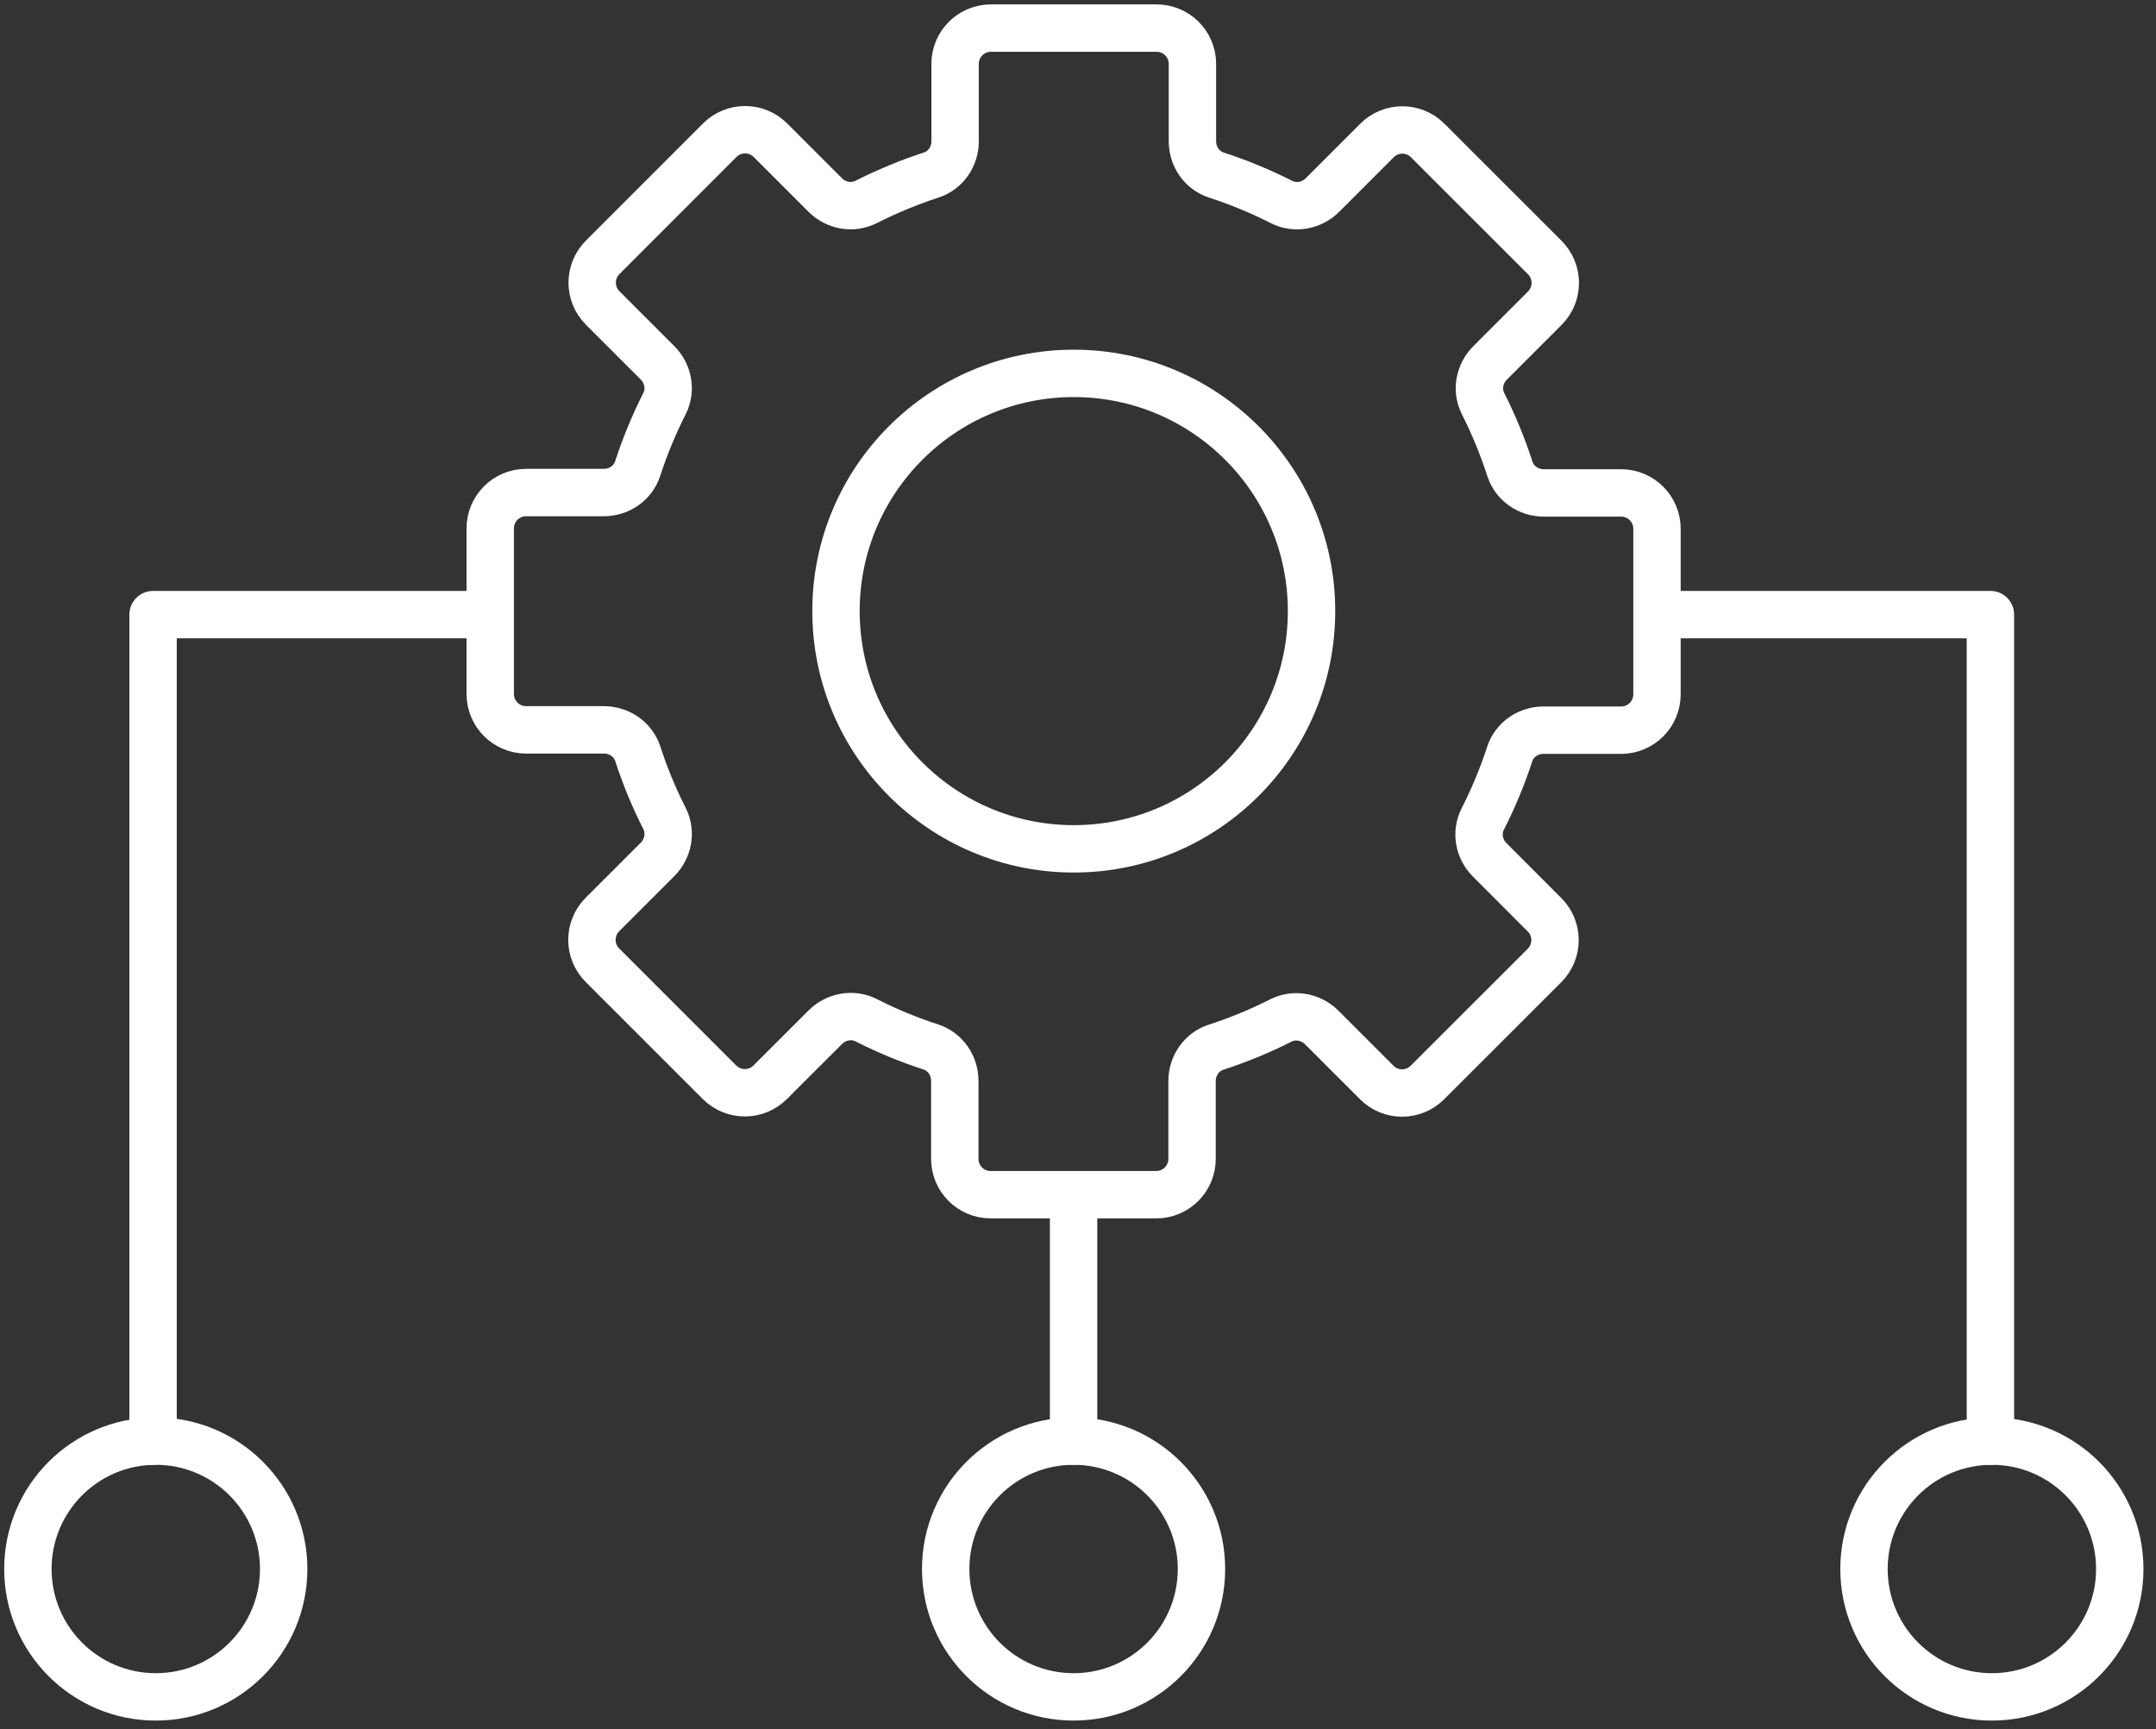
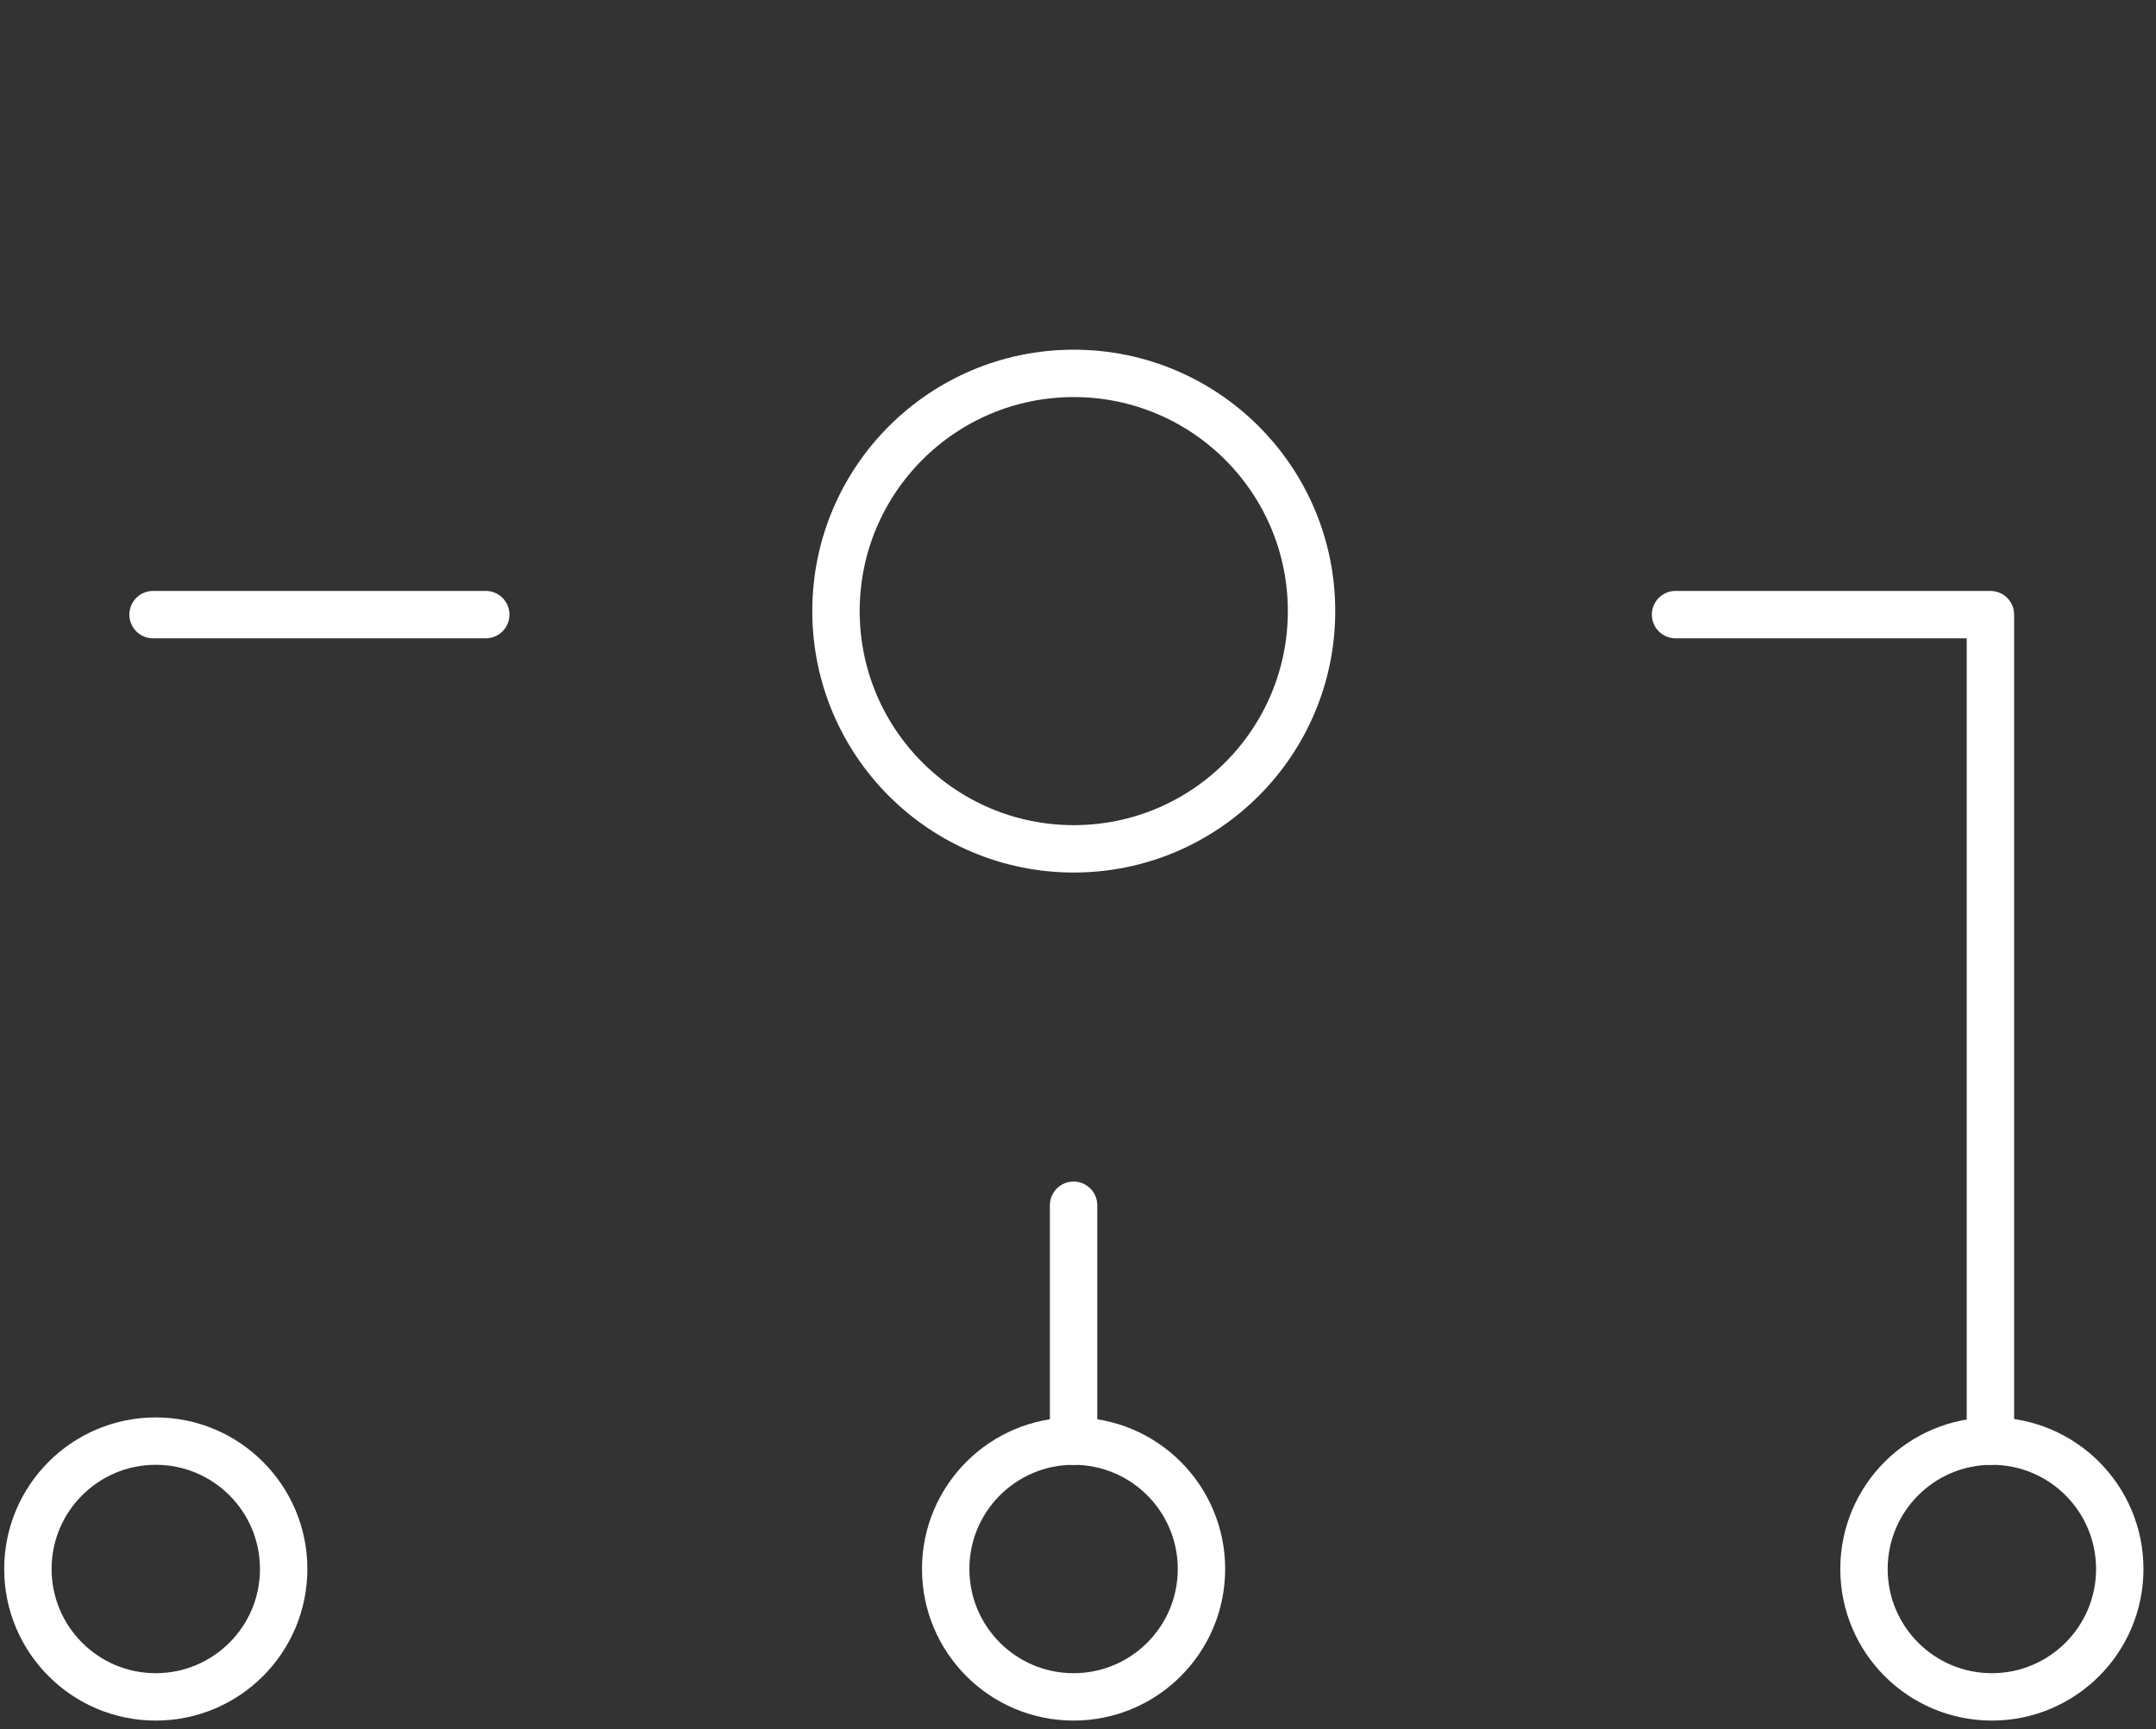
<svg xmlns="http://www.w3.org/2000/svg" width="100%" height="100%" viewBox="0 0 91 73" version="1.1" xml:space="preserve" style="fill-rule:evenodd;clip-rule:evenodd;stroke-linecap:round;stroke-linejoin:round;stroke-miterlimit:10;">
  <rect x="0" y="0" width="91" height="73" fill="#333333" stroke="none" />
  <g transform="matrix(1,0,0,1,-13436.3,-4980.04)">
    <g transform="matrix(2.667,0,0,2.667,12628.4,3571.66)">
      <g transform="matrix(1,0,0,1,328.58,539.628)">
-         <path d="M0,-3.75L-1.224,-3.75C-1.464,-3.75 -1.685,-3.9 -1.759,-4.129C-1.875,-4.487 -2.017,-4.831 -2.184,-5.162C-2.293,-5.376 -2.244,-5.637 -2.074,-5.807L-1.208,-6.673C-0.986,-6.895 -0.986,-7.254 -1.208,-7.476L-3.061,-9.328C-3.282,-9.55 -3.642,-9.55 -3.863,-9.328L-4.727,-8.464C-4.897,-8.294 -5.159,-8.245 -5.373,-8.354C-5.704,-8.522 -6.049,-8.665 -6.406,-8.781C-6.635,-8.855 -6.784,-9.075 -6.784,-9.315L-6.784,-10.54C-6.784,-10.854 -7.038,-11.107 -7.352,-11.107L-9.972,-11.107C-10.286,-11.107 -10.54,-10.854 -10.54,-10.54L-10.54,-9.315C-10.54,-9.075 -10.689,-8.855 -10.918,-8.781C-11.275,-8.665 -11.619,-8.522 -11.949,-8.355C-12.164,-8.246 -12.425,-8.295 -12.595,-8.465L-13.462,-9.332C-13.684,-9.554 -14.043,-9.554 -14.265,-9.332L-16.117,-7.479C-16.339,-7.258 -16.339,-6.897 -16.117,-6.677L-15.249,-5.809C-15.079,-5.639 -15.03,-5.378 -15.139,-5.163C-15.306,-4.834 -15.448,-4.49 -15.564,-4.134C-15.638,-3.906 -15.858,-3.756 -16.098,-3.756L-17.33,-3.756C-17.643,-3.756 -17.897,-3.502 -17.897,-3.188L-17.897,-0.568C-17.897,-0.254 -17.643,0 -17.33,0L-16.097,0C-15.857,0 -15.637,0.149 -15.562,0.378C-15.447,0.733 -15.305,1.076 -15.138,1.404C-15.03,1.619 -15.079,1.88 -15.249,2.05L-16.121,2.922C-16.343,3.144 -16.343,3.503 -16.121,3.725L-14.269,5.577C-14.047,5.799 -13.688,5.799 -13.466,5.577L-12.594,4.706C-12.424,4.536 -12.163,4.487 -11.948,4.595C-11.62,4.762 -11.278,4.904 -10.923,5.019C-10.695,5.094 -10.545,5.314 -10.545,5.554L-10.545,6.79C-10.545,7.103 -10.291,7.357 -9.977,7.357L-7.357,7.357C-7.044,7.357 -6.79,7.103 -6.79,6.79L-6.79,5.558C-6.79,5.317 -6.64,5.097 -6.411,5.023C-6.055,4.907 -5.712,4.766 -5.383,4.599C-5.169,4.491 -4.908,4.54 -4.738,4.71L-3.867,5.581C-3.646,5.803 -3.286,5.803 -3.065,5.581L-1.212,3.729C-0.99,3.507 -0.99,3.147 -1.212,2.926L-2.079,2.058C-2.25,1.888 -2.299,1.627 -2.19,1.412C-2.022,1.083 -1.879,0.739 -1.763,0.383C-1.688,0.154 -1.469,0.005 -1.228,0.005L0,0.005C0.314,0.005 0.568,-0.249 0.568,-0.562L0.568,-3.183C0.568,-3.496 0.314,-3.75 0,-3.75Z" style="fill:none;fill-rule:nonzero;stroke:white;stroke-width:0.75px;" />
-       </g>
+         </g>
    </g>
    <g transform="matrix(2.667,0,0,2.667,12628.4,3571.66)">
      <g transform="matrix(1,0,0,1,319.918,533.986)">
        <path d="M0,7.525C-2.078,7.525 -3.763,5.841 -3.763,3.762C-3.763,1.684 -2.078,0 0,0C2.078,0 3.763,1.684 3.763,3.762C3.763,5.841 2.078,7.525 0,7.525Z" style="fill:none;fill-rule:nonzero;stroke:white;stroke-width:0.75px;" />
      </g>
    </g>
    <g transform="matrix(2.667,0,0,2.667,12628.4,3571.66)">
      <g transform="matrix(1,0,0,1,310.612,550.886)">
-         <path d="M0,-13.082L-5.265,-13.082L-5.265,0" style="fill:none;fill-rule:nonzero;stroke:white;stroke-width:0.75px;" />
+         <path d="M0,-13.082L-5.265,-13.082" style="fill:none;fill-rule:nonzero;stroke:white;stroke-width:0.75px;" />
      </g>
    </g>
    <g transform="matrix(2.667,0,0,2.667,12628.4,3571.66)">
      <g transform="matrix(1,0,0,1,329.442,550.886)">
        <path d="M0,-13.082L4.983,-13.082L4.983,0" style="fill:none;fill-rule:nonzero;stroke:white;stroke-width:0.75px;" />
      </g>
    </g>
    <g transform="matrix(2.667,0,0,2.667,12628.4,3571.66)">
      <g transform="matrix(0,1,1,0,321.782,549.019)">
        <path d="M-1.867,-1.867L1.867,-1.867" style="fill:none;fill-rule:nonzero;stroke:white;stroke-width:0.75px;" />
      </g>
    </g>
    <g transform="matrix(2.667,0,0,2.667,12628.4,3571.66)">
      <g transform="matrix(0,-1,-1,0,305.391,550.885)">
        <circle cx="-2.024" cy="0.001" r="2.024" style="fill:none;stroke:white;stroke-width:0.75px;" />
      </g>
    </g>
    <g transform="matrix(2.667,0,0,2.667,12628.4,3571.66)">
      <g transform="matrix(0,-1,-1,0,319.916,550.885)">
        <circle cx="-2.024" cy="0.001" r="2.024" style="fill:none;stroke:white;stroke-width:0.75px;" />
      </g>
    </g>
    <g transform="matrix(2.667,0,0,2.667,12628.4,3571.66)">
      <g transform="matrix(0,-1,-1,0,334.449,550.885)">
        <circle cx="-2.024" cy="0.001" r="2.024" style="fill:none;stroke:white;stroke-width:0.75px;" />
      </g>
    </g>
  </g>
</svg>